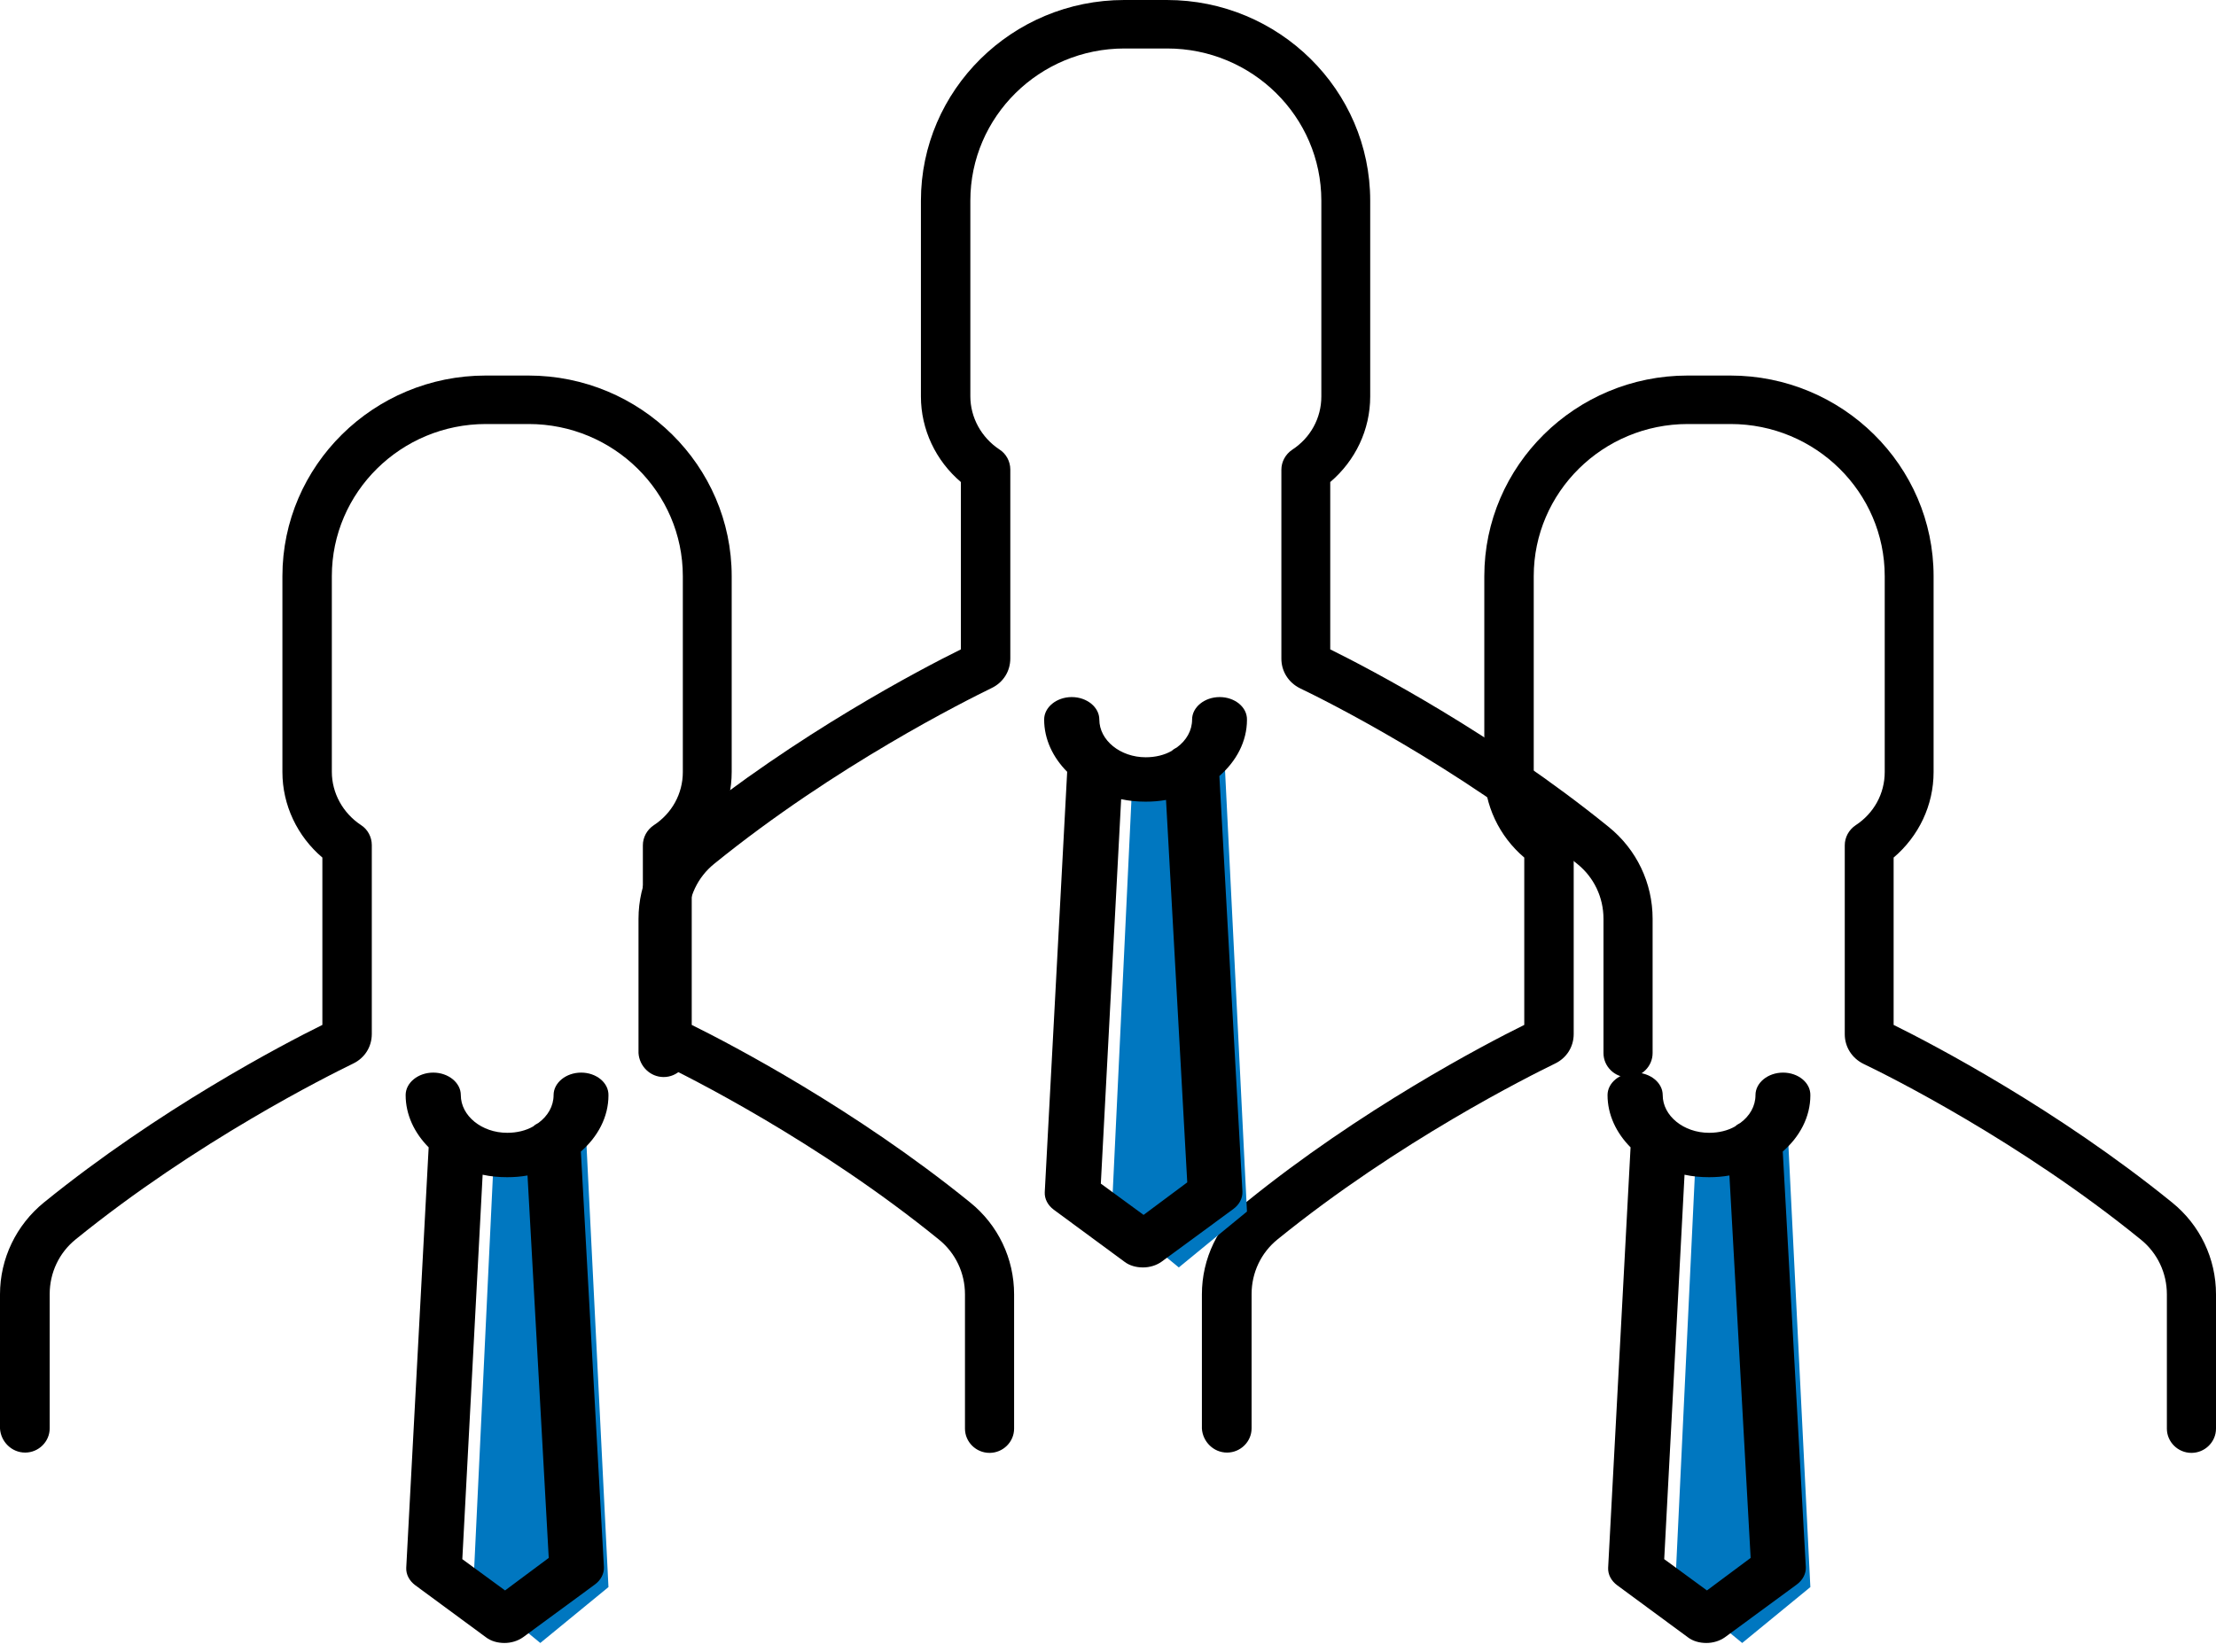
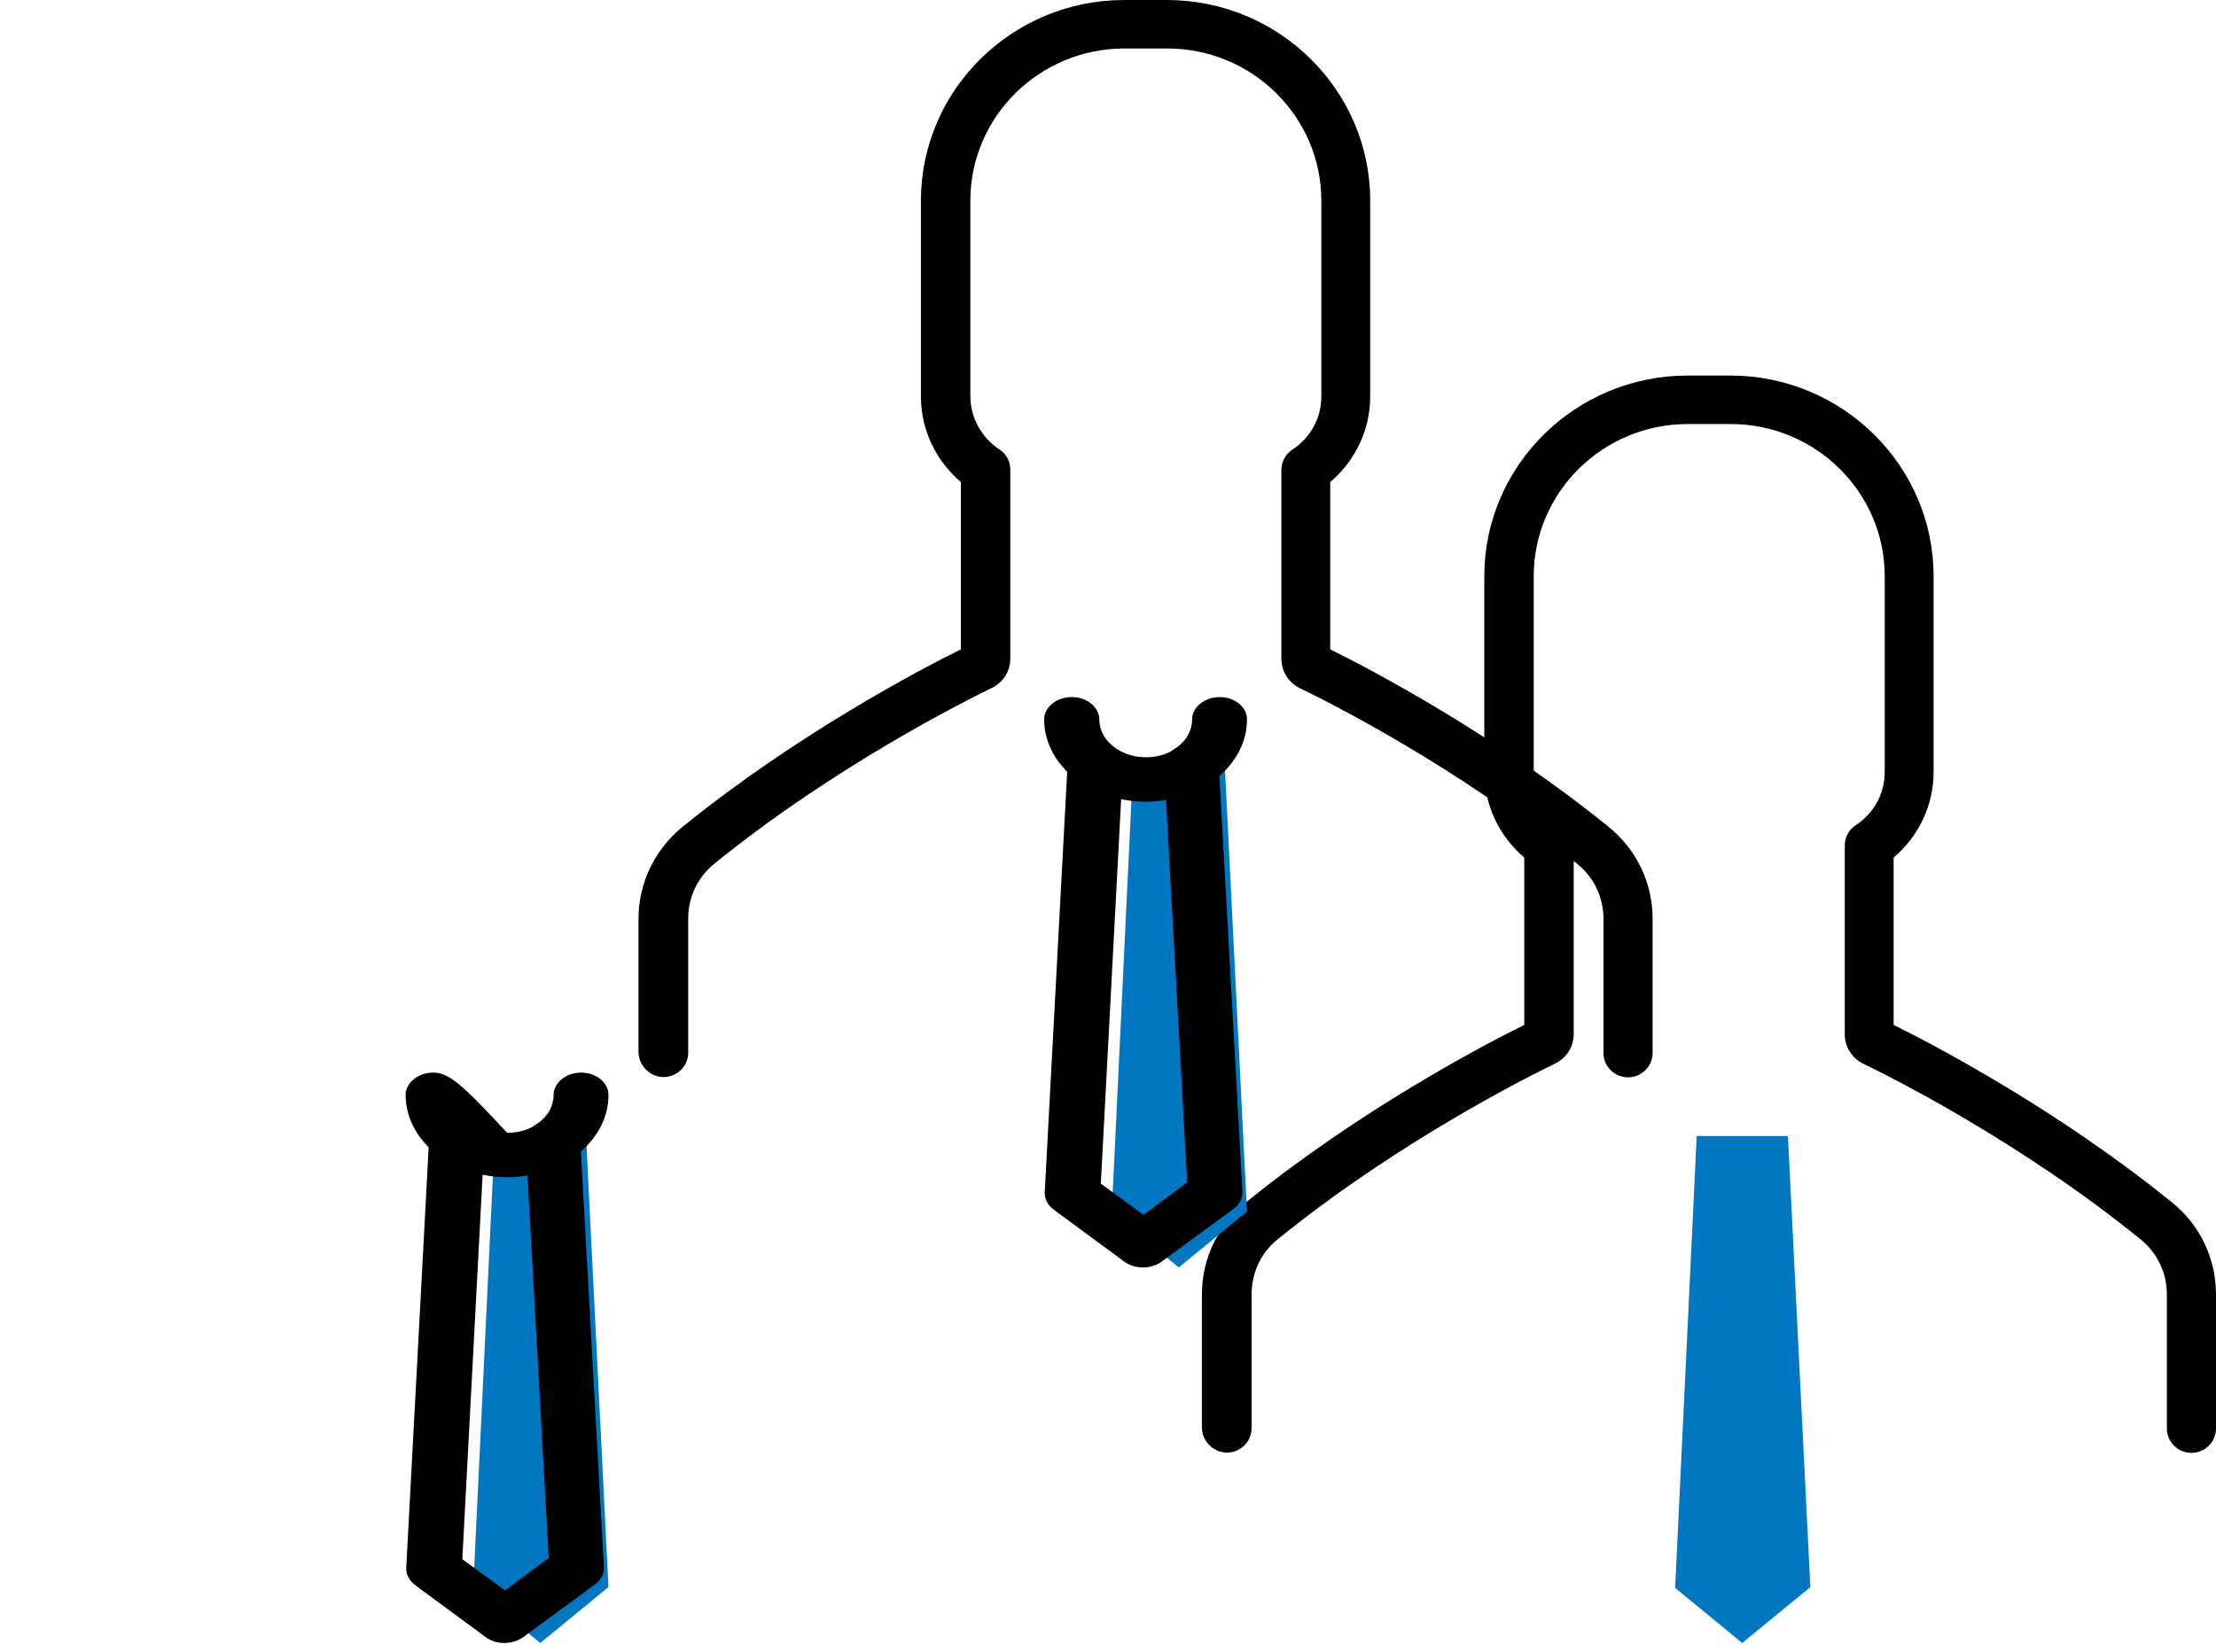
<svg xmlns="http://www.w3.org/2000/svg" width="59px" height="44px" viewBox="0 0 59 44" version="1.1">
  <title>experts</title>
  <desc>Created with Sketch.</desc>
  <defs />
  <g id="Home" stroke="none" stroke-width="1" fill="none" fill-rule="evenodd">
    <g id="Desktop-Copy" transform="translate(-618, -270)">
      <g id="1st-fold" transform="translate(-3, 47)">
        <g id="Group-4" transform="translate(169, 132)">
          <g id="Group-2" transform="translate(68, 87)">
            <g id="500+-trainers" transform="translate(384, 4)">
              <g id="experts">
                <g id="Group-3">
                  <g id="user" transform="translate(0, 10)" fill-rule="nonzero">
                    <polyline id="XMLID_606_" fill="#0077C0" points="15.603 20.25 16.2 32.262 14.385 33.75 12.6 32.283 13.174 20.25" />
-                     <path d="M0.669,28.68 C1.028,28.68 1.323,28.389 1.323,28.035 L1.323,24.459 C1.323,23.891 1.574,23.359 2.013,23.004 C5.24,20.386 8.734,18.647 9.403,18.321 C9.712,18.172 9.899,17.874 9.899,17.533 L9.899,12.502 C9.899,12.29 9.791,12.084 9.611,11.97 C9.129,11.651 8.835,11.119 8.835,10.551 L8.835,5.343 C8.835,3.108 10.675,1.291 12.939,1.291 L14.075,1.291 C16.339,1.291 18.18,3.108 18.18,5.343 L18.18,10.558 C18.18,11.133 17.892,11.658 17.403,11.977 C17.224,12.098 17.116,12.297 17.116,12.51 L17.116,17.54 C17.116,17.881 17.31,18.179 17.612,18.328 C18.28,18.647 21.781,20.393 25.002,23.011 C25.44,23.366 25.692,23.898 25.692,24.466 L25.692,28.042 C25.692,28.397 25.986,28.688 26.346,28.688 C26.705,28.688 27,28.397 27,28.042 L27,24.466 C27,23.515 26.576,22.621 25.828,22.018 C22.773,19.541 19.481,17.817 18.417,17.292 L18.417,12.836 C19.085,12.268 19.481,11.445 19.481,10.558 L19.481,5.343 C19.481,2.398 17.051,0 14.068,0 L12.932,0 C9.949,0 7.519,2.398 7.519,5.343 L7.519,10.558 C7.519,11.438 7.915,12.268 8.583,12.836 L8.583,17.292 C7.519,17.817 4.227,19.541 1.172,22.018 C0.431,22.621 0,23.515 0,24.466 L0,28.042 C0.022,28.389 0.309,28.68 0.669,28.68 Z" id="Shape" fill="#000000" />
-                     <path d="M15.473,18.562 C15.07,18.562 14.739,18.832 14.739,19.16 C14.739,19.455 14.586,19.718 14.335,19.902 C14.287,19.928 14.238,19.955 14.198,19.994 C14.004,20.106 13.762,20.165 13.504,20.165 C12.826,20.165 12.269,19.712 12.269,19.16 C12.269,18.832 11.938,18.562 11.535,18.562 C11.131,18.562 10.8,18.832 10.8,19.16 C10.8,19.685 11.034,20.171 11.413,20.552 L10.816,31.747 C10.808,31.925 10.897,32.095 11.058,32.214 L12.939,33.599 C13.076,33.704 13.254,33.75 13.431,33.75 C13.609,33.75 13.786,33.697 13.924,33.599 L15.837,32.194 C15.998,32.076 16.087,31.905 16.079,31.728 L15.465,20.664 C15.917,20.27 16.2,19.744 16.2,19.167 C16.208,18.832 15.877,18.562 15.473,18.562 Z M13.447,32.351 L12.309,31.518 L12.85,21.281 C13.06,21.327 13.278,21.347 13.504,21.347 C13.69,21.347 13.867,21.333 14.045,21.301 L14.61,31.485 L13.447,32.351 Z" id="Shape" fill="#000000" />
+                     <path d="M15.473,18.562 C15.07,18.562 14.739,18.832 14.739,19.16 C14.739,19.455 14.586,19.718 14.335,19.902 C14.287,19.928 14.238,19.955 14.198,19.994 C14.004,20.106 13.762,20.165 13.504,20.165 C12.269,18.832 11.938,18.562 11.535,18.562 C11.131,18.562 10.8,18.832 10.8,19.16 C10.8,19.685 11.034,20.171 11.413,20.552 L10.816,31.747 C10.808,31.925 10.897,32.095 11.058,32.214 L12.939,33.599 C13.076,33.704 13.254,33.75 13.431,33.75 C13.609,33.75 13.786,33.697 13.924,33.599 L15.837,32.194 C15.998,32.076 16.087,31.905 16.079,31.728 L15.465,20.664 C15.917,20.27 16.2,19.744 16.2,19.167 C16.208,18.832 15.877,18.562 15.473,18.562 Z M13.447,32.351 L12.309,31.518 L12.85,21.281 C13.06,21.327 13.278,21.347 13.504,21.347 C13.69,21.347 13.867,21.333 14.045,21.301 L14.61,31.485 L13.447,32.351 Z" id="Shape" fill="#000000" />
                  </g>
                  <g id="user-copy" transform="translate(32, 10)" fill-rule="nonzero">
                    <polyline id="XMLID_606_" fill="#0077C0" points="15.603 20.25 16.2 32.262 14.385 33.75 12.6 32.283 13.174 20.25" />
                    <path d="M0.669,28.68 C1.028,28.68 1.323,28.389 1.323,28.035 L1.323,24.459 C1.323,23.891 1.574,23.359 2.013,23.004 C5.24,20.386 8.734,18.647 9.403,18.321 C9.712,18.172 9.899,17.874 9.899,17.533 L9.899,12.502 C9.899,12.29 9.791,12.084 9.611,11.97 C9.129,11.651 8.835,11.119 8.835,10.551 L8.835,5.343 C8.835,3.108 10.675,1.291 12.939,1.291 L14.075,1.291 C16.339,1.291 18.18,3.108 18.18,5.343 L18.18,10.558 C18.18,11.133 17.892,11.658 17.403,11.977 C17.224,12.098 17.116,12.297 17.116,12.51 L17.116,17.54 C17.116,17.881 17.31,18.179 17.612,18.328 C18.28,18.647 21.781,20.393 25.002,23.011 C25.44,23.366 25.692,23.898 25.692,24.466 L25.692,28.042 C25.692,28.397 25.986,28.688 26.346,28.688 C26.705,28.688 27,28.397 27,28.042 L27,24.466 C27,23.515 26.576,22.621 25.828,22.018 C22.773,19.541 19.481,17.817 18.417,17.292 L18.417,12.836 C19.085,12.268 19.481,11.445 19.481,10.558 L19.481,5.343 C19.481,2.398 17.051,0 14.068,0 L12.932,0 C9.949,0 7.519,2.398 7.519,5.343 L7.519,10.558 C7.519,11.438 7.915,12.268 8.583,12.836 L8.583,17.292 C7.519,17.817 4.227,19.541 1.172,22.018 C0.431,22.621 0,23.515 0,24.466 L0,28.042 C0.022,28.389 0.309,28.68 0.669,28.68 Z" id="Shape" fill="#000000" />
-                     <path d="M15.473,18.562 C15.07,18.562 14.739,18.832 14.739,19.16 C14.739,19.455 14.586,19.718 14.335,19.902 C14.287,19.928 14.238,19.955 14.198,19.994 C14.004,20.106 13.762,20.165 13.504,20.165 C12.826,20.165 12.269,19.712 12.269,19.16 C12.269,18.832 11.938,18.562 11.535,18.562 C11.131,18.562 10.8,18.832 10.8,19.16 C10.8,19.685 11.034,20.171 11.413,20.552 L10.816,31.747 C10.808,31.925 10.897,32.095 11.058,32.214 L12.939,33.599 C13.076,33.704 13.254,33.75 13.431,33.75 C13.609,33.75 13.786,33.697 13.924,33.599 L15.837,32.194 C15.998,32.076 16.087,31.905 16.079,31.728 L15.465,20.664 C15.917,20.27 16.2,19.744 16.2,19.167 C16.208,18.832 15.877,18.562 15.473,18.562 Z M13.447,32.351 L12.309,31.518 L12.85,21.281 C13.06,21.327 13.278,21.347 13.504,21.347 C13.69,21.347 13.867,21.333 14.045,21.301 L14.61,31.485 L13.447,32.351 Z" id="Shape" fill="#000000" />
                  </g>
                  <g id="user-copy-2" transform="translate(17, 0)" fill-rule="nonzero">
                    <polyline id="XMLID_606_" fill="#0077C0" points="15.603 20.25 16.2 32.262 14.385 33.75 12.6 32.283 13.174 20.25" />
                    <path d="M0.669,28.68 C1.028,28.68 1.323,28.389 1.323,28.035 L1.323,24.459 C1.323,23.891 1.574,23.359 2.013,23.004 C5.24,20.386 8.734,18.647 9.403,18.321 C9.712,18.172 9.899,17.874 9.899,17.533 L9.899,12.502 C9.899,12.29 9.791,12.084 9.611,11.97 C9.129,11.651 8.835,11.119 8.835,10.551 L8.835,5.343 C8.835,3.108 10.675,1.291 12.939,1.291 L14.075,1.291 C16.339,1.291 18.18,3.108 18.18,5.343 L18.18,10.558 C18.18,11.133 17.892,11.658 17.403,11.977 C17.224,12.098 17.116,12.297 17.116,12.51 L17.116,17.54 C17.116,17.881 17.31,18.179 17.612,18.328 C18.28,18.647 21.781,20.393 25.002,23.011 C25.44,23.366 25.692,23.898 25.692,24.466 L25.692,28.042 C25.692,28.397 25.986,28.688 26.346,28.688 C26.705,28.688 27,28.397 27,28.042 L27,24.466 C27,23.515 26.576,22.621 25.828,22.018 C22.773,19.541 19.481,17.817 18.417,17.292 L18.417,12.836 C19.085,12.268 19.481,11.445 19.481,10.558 L19.481,5.343 C19.481,2.398 17.051,0 14.068,0 L12.932,0 C9.949,0 7.519,2.398 7.519,5.343 L7.519,10.558 C7.519,11.438 7.915,12.268 8.583,12.836 L8.583,17.292 C7.519,17.817 4.227,19.541 1.172,22.018 C0.431,22.621 0,23.515 0,24.466 L0,28.042 C0.022,28.389 0.309,28.68 0.669,28.68 Z" id="Shape" fill="#000000" />
                    <path d="M15.473,18.562 C15.07,18.562 14.739,18.832 14.739,19.16 C14.739,19.455 14.586,19.718 14.335,19.902 C14.287,19.928 14.238,19.955 14.198,19.994 C14.004,20.106 13.762,20.165 13.504,20.165 C12.826,20.165 12.269,19.712 12.269,19.16 C12.269,18.832 11.938,18.562 11.535,18.562 C11.131,18.562 10.8,18.832 10.8,19.16 C10.8,19.685 11.034,20.171 11.413,20.552 L10.816,31.747 C10.808,31.925 10.897,32.095 11.058,32.214 L12.939,33.599 C13.076,33.704 13.254,33.75 13.431,33.75 C13.609,33.75 13.786,33.697 13.924,33.599 L15.837,32.194 C15.998,32.076 16.087,31.905 16.079,31.728 L15.465,20.664 C15.917,20.27 16.2,19.744 16.2,19.167 C16.208,18.832 15.877,18.562 15.473,18.562 Z M13.447,32.351 L12.309,31.518 L12.85,21.281 C13.06,21.327 13.278,21.347 13.504,21.347 C13.69,21.347 13.867,21.333 14.045,21.301 L14.61,31.485 L13.447,32.351 Z" id="Shape" fill="#000000" />
                  </g>
                </g>
              </g>
            </g>
          </g>
        </g>
      </g>
    </g>
  </g>
</svg>